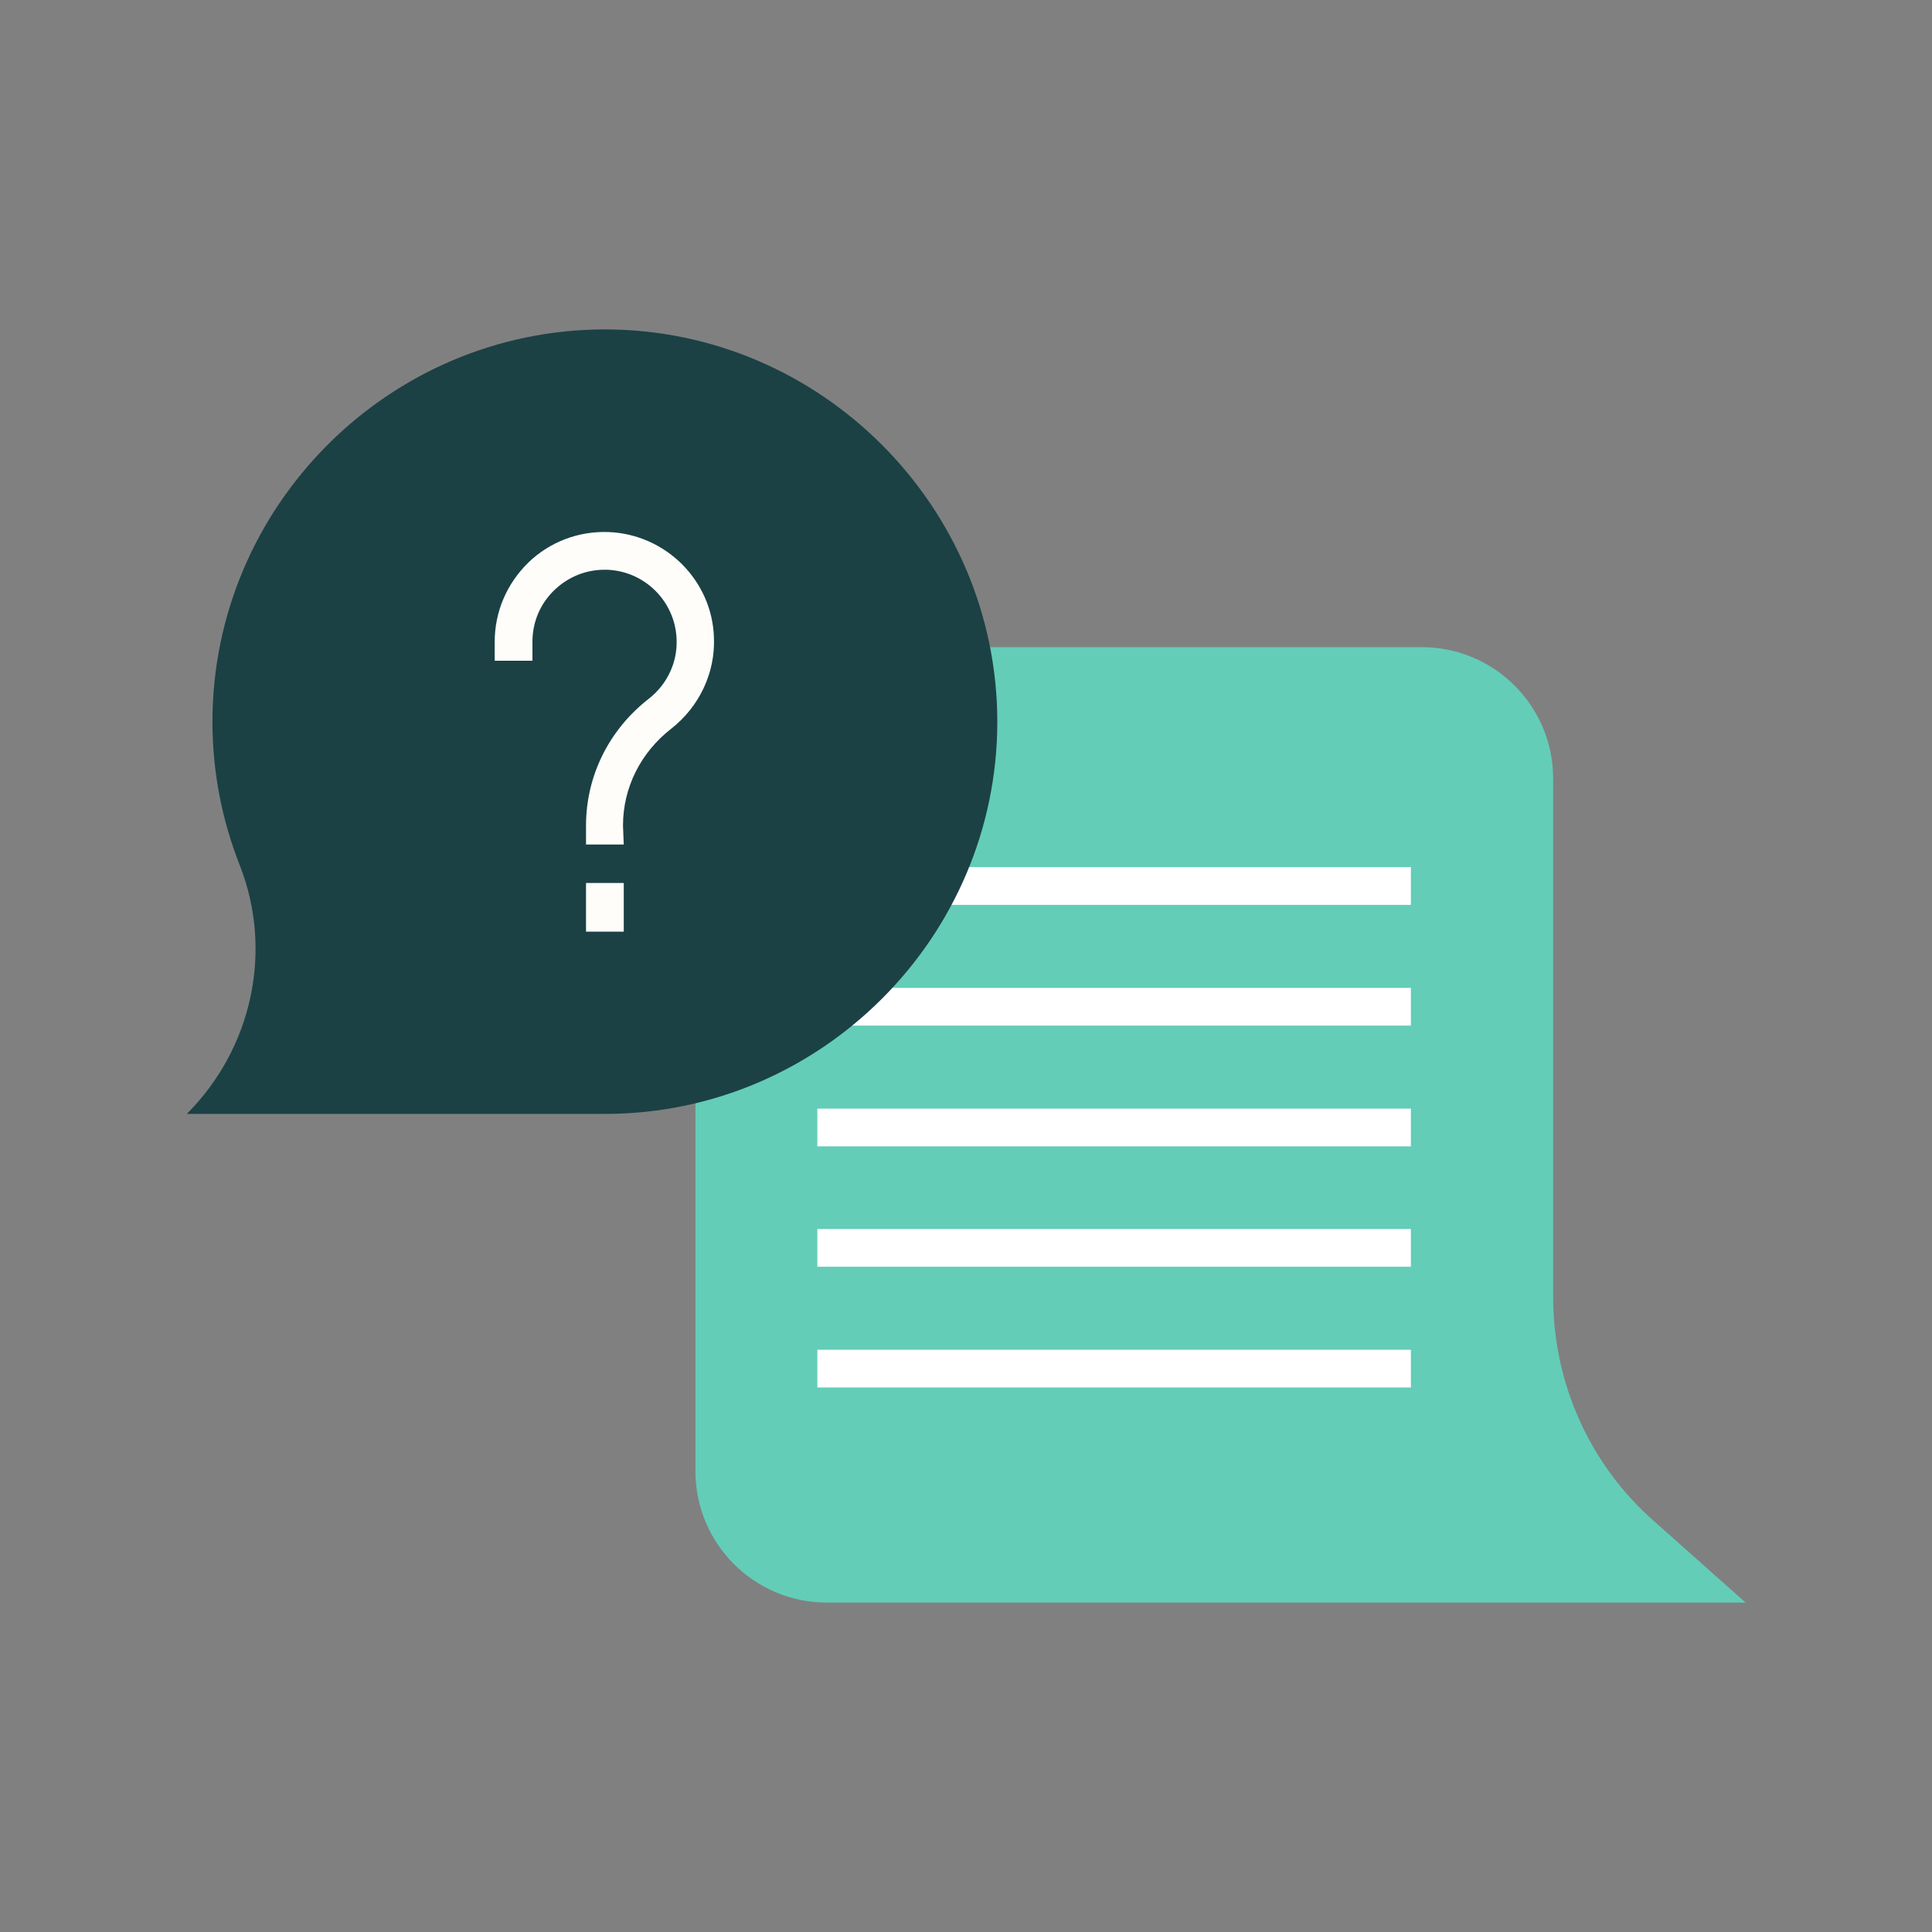
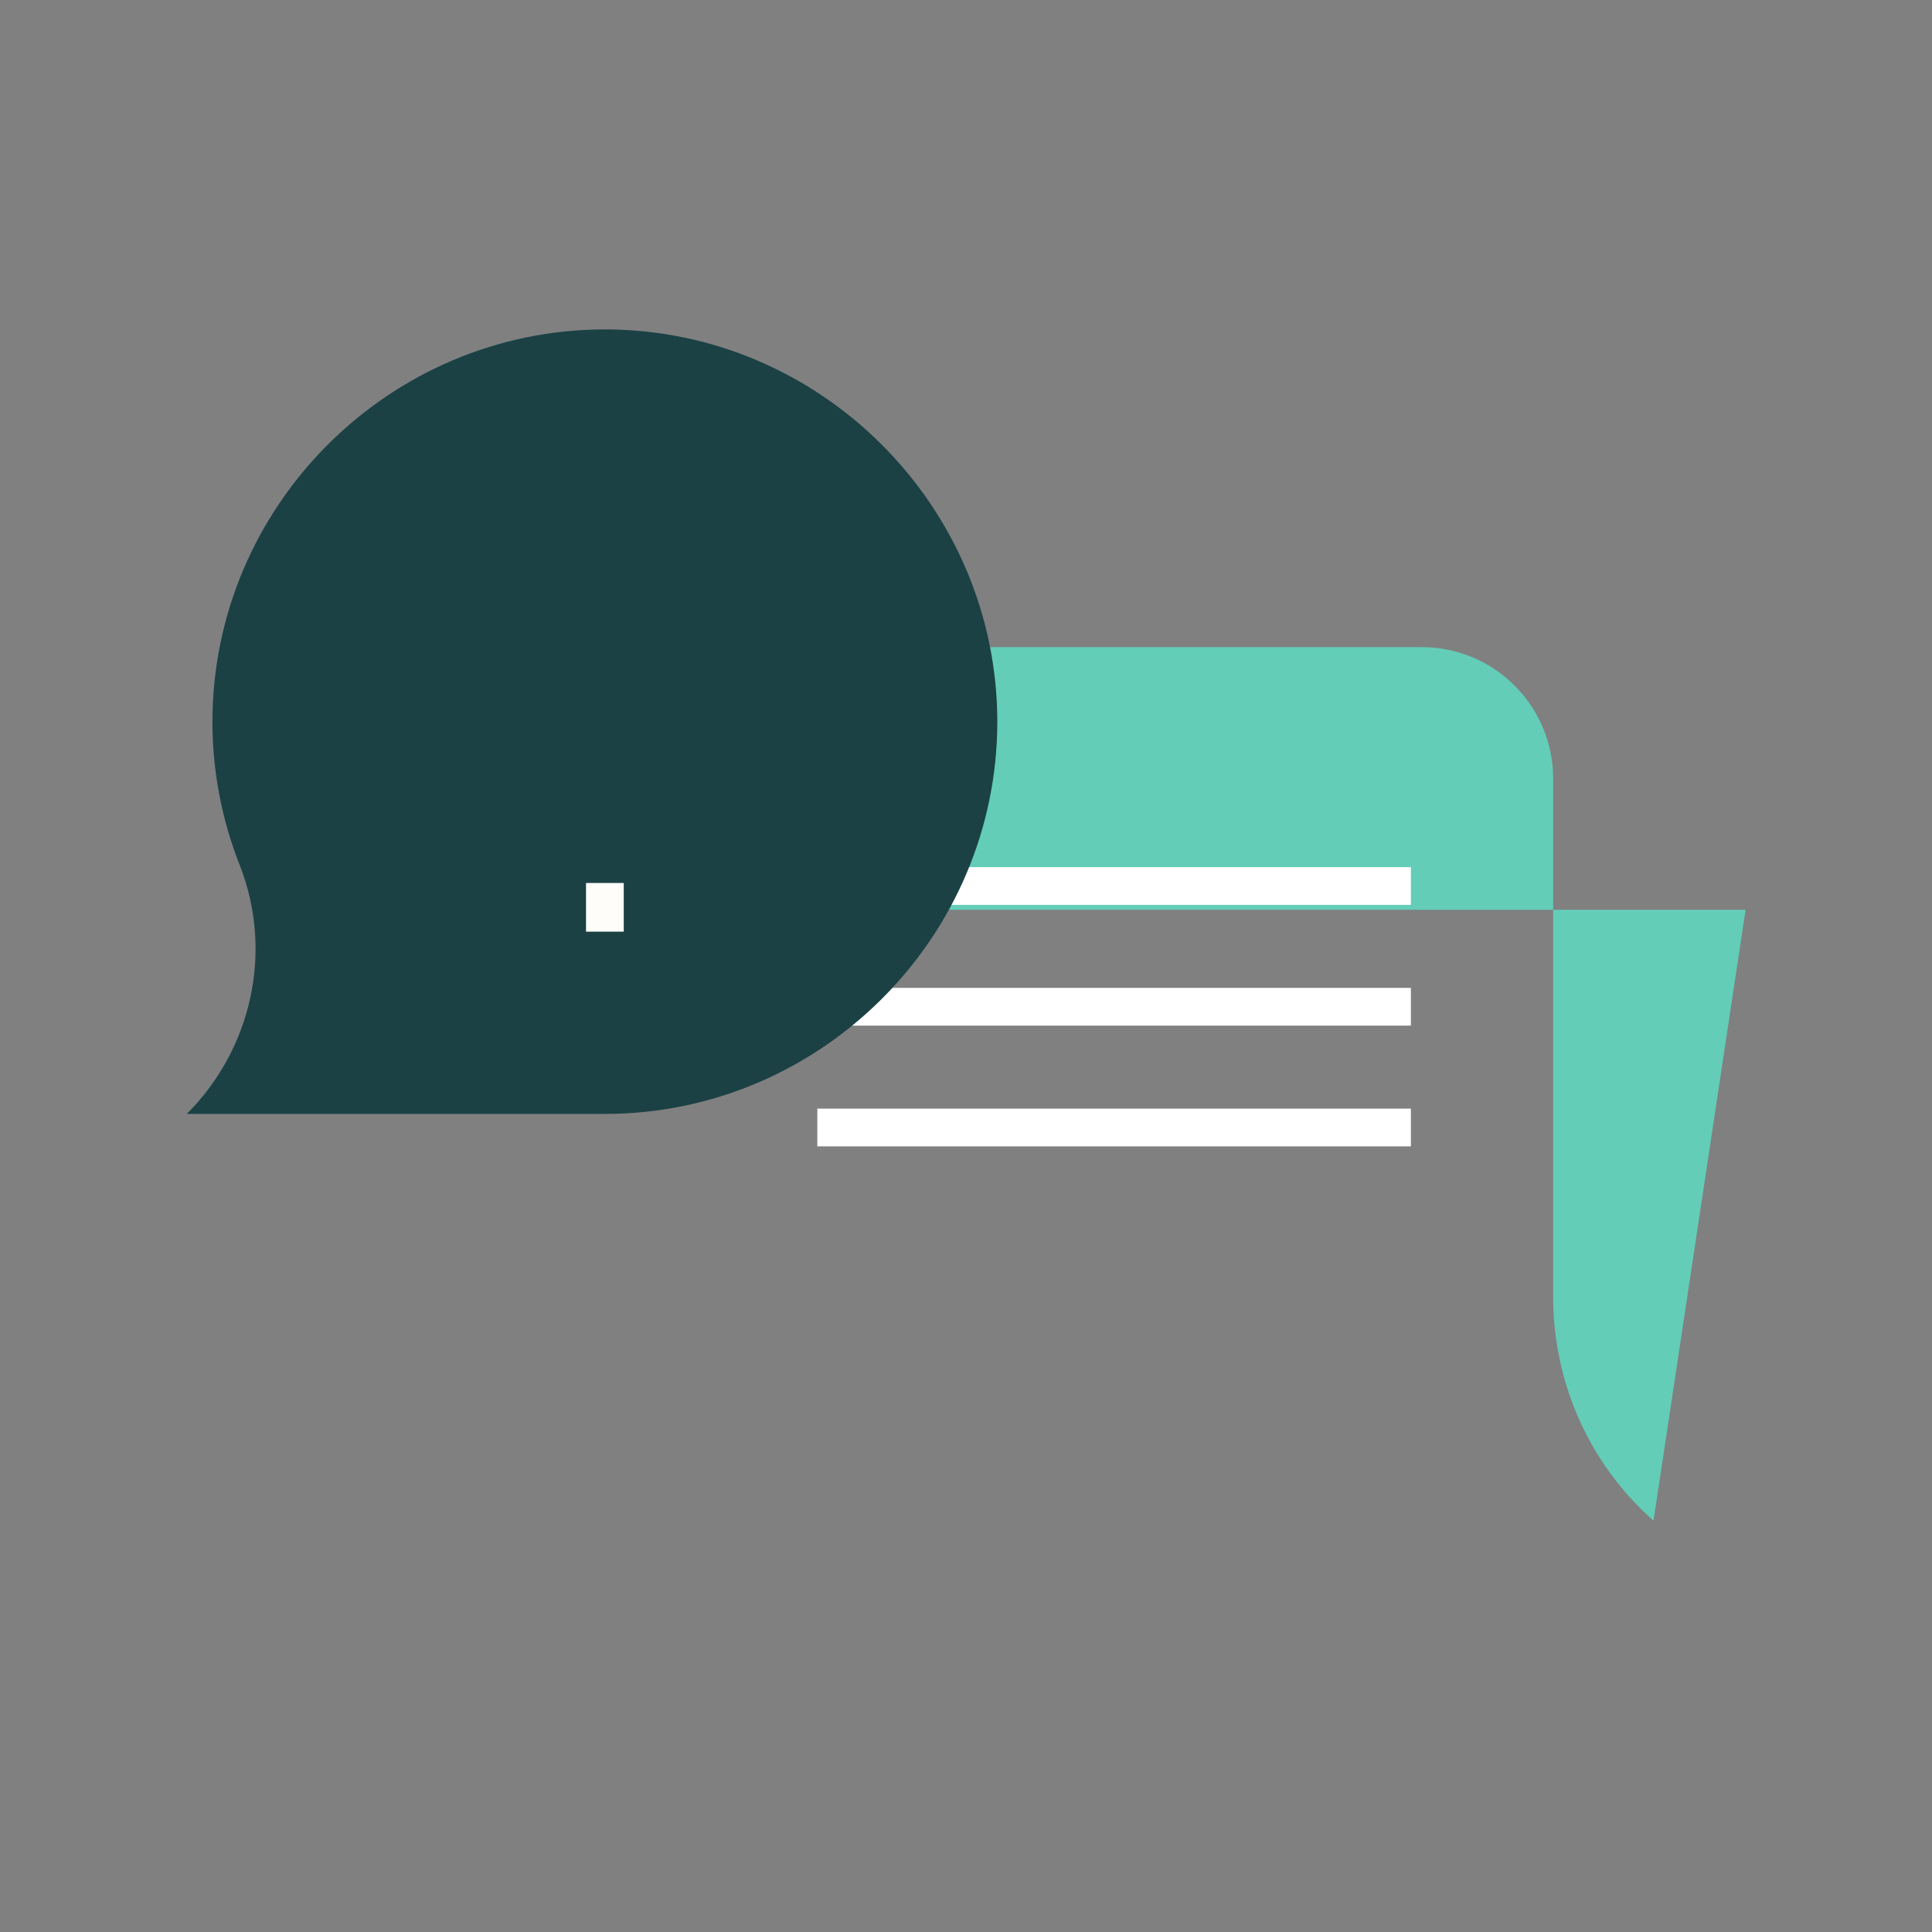
<svg xmlns="http://www.w3.org/2000/svg" version="1.1" id="QA" x="0px" y="0px" viewBox="0 0 512 512" style="enable-background:new 0 0 512 512;" xml:space="preserve">
  <rect x="0" y="0" width="512" height="512" fill="#808080" stroke="none" />
  <style type="text/css">
	.st0{fill:#63CDB8;}
	.st1{fill:#FFFFFF;}
	.st2{fill:#1B4145;}
	.st3{fill:#FEFDFA;}
</style>
  <g>
-     <path class="st0" d="M411.6,343.7V206.3c0-19.2-15.6-34.8-34.8-34.8H219.1c-19.2,0-34.8,15.6-34.8,34.8v183.6   c0,19.2,15.6,34.8,34.8,34.8H399h12.6h51L438.2,403C421.2,388,411.6,366.4,411.6,343.7z" />
+     <path class="st0" d="M411.6,343.7V206.3c0-19.2-15.6-34.8-34.8-34.8H219.1c-19.2,0-34.8,15.6-34.8,34.8c0,19.2,15.6,34.8,34.8,34.8H399h12.6h51L438.2,403C421.2,388,411.6,366.4,411.6,343.7z" />
    <rect x="216.6" y="229.8" class="st1" width="157.3" height="10" />
    <rect x="216.6" y="261.8" class="st1" width="157.3" height="10" />
    <rect x="216.6" y="293.8" class="st1" width="157.3" height="10" />
-     <rect x="216.6" y="325.7" class="st1" width="157.3" height="10" />
-     <rect x="216.6" y="357.7" class="st1" width="157.3" height="10" />
    <path class="st2" d="M160.3,87.3L160.3,87.3c-57.2,0-104,46.8-104,104l0,0c0,13.4,2.6,26.2,7.2,37.9c9,22.8,3.3,48.7-14,66l0,0   h110.8h0c57.2,0,104-46.8,104-104l0,0C264.2,134.1,217.4,87.3,160.3,87.3z" />
    <rect x="155.3" y="234" class="st3" width="10" height="12.9" />
-     <path class="st3" d="M165.3,223.8h-10v-5c0-13.2,6.1-25.4,16.6-33.6c4.9-3.8,7.7-9.7,7.4-15.9c-0.4-9.9-8.4-17.9-18.3-18.3   c-5.3-0.2-10.2,1.7-14,5.3c-3.8,3.6-5.9,8.5-5.9,13.8v5h-10v-5c0-8,3.2-15.4,8.9-21c5.7-5.5,13.3-8.4,21.3-8.1   c15.1,0.6,27.4,12.8,27.9,27.9c0.4,9.4-3.9,18.4-11.3,24.2c-8.1,6.3-12.8,15.6-12.8,25.7L165.3,223.8L165.3,223.8z" />
  </g>
</svg>